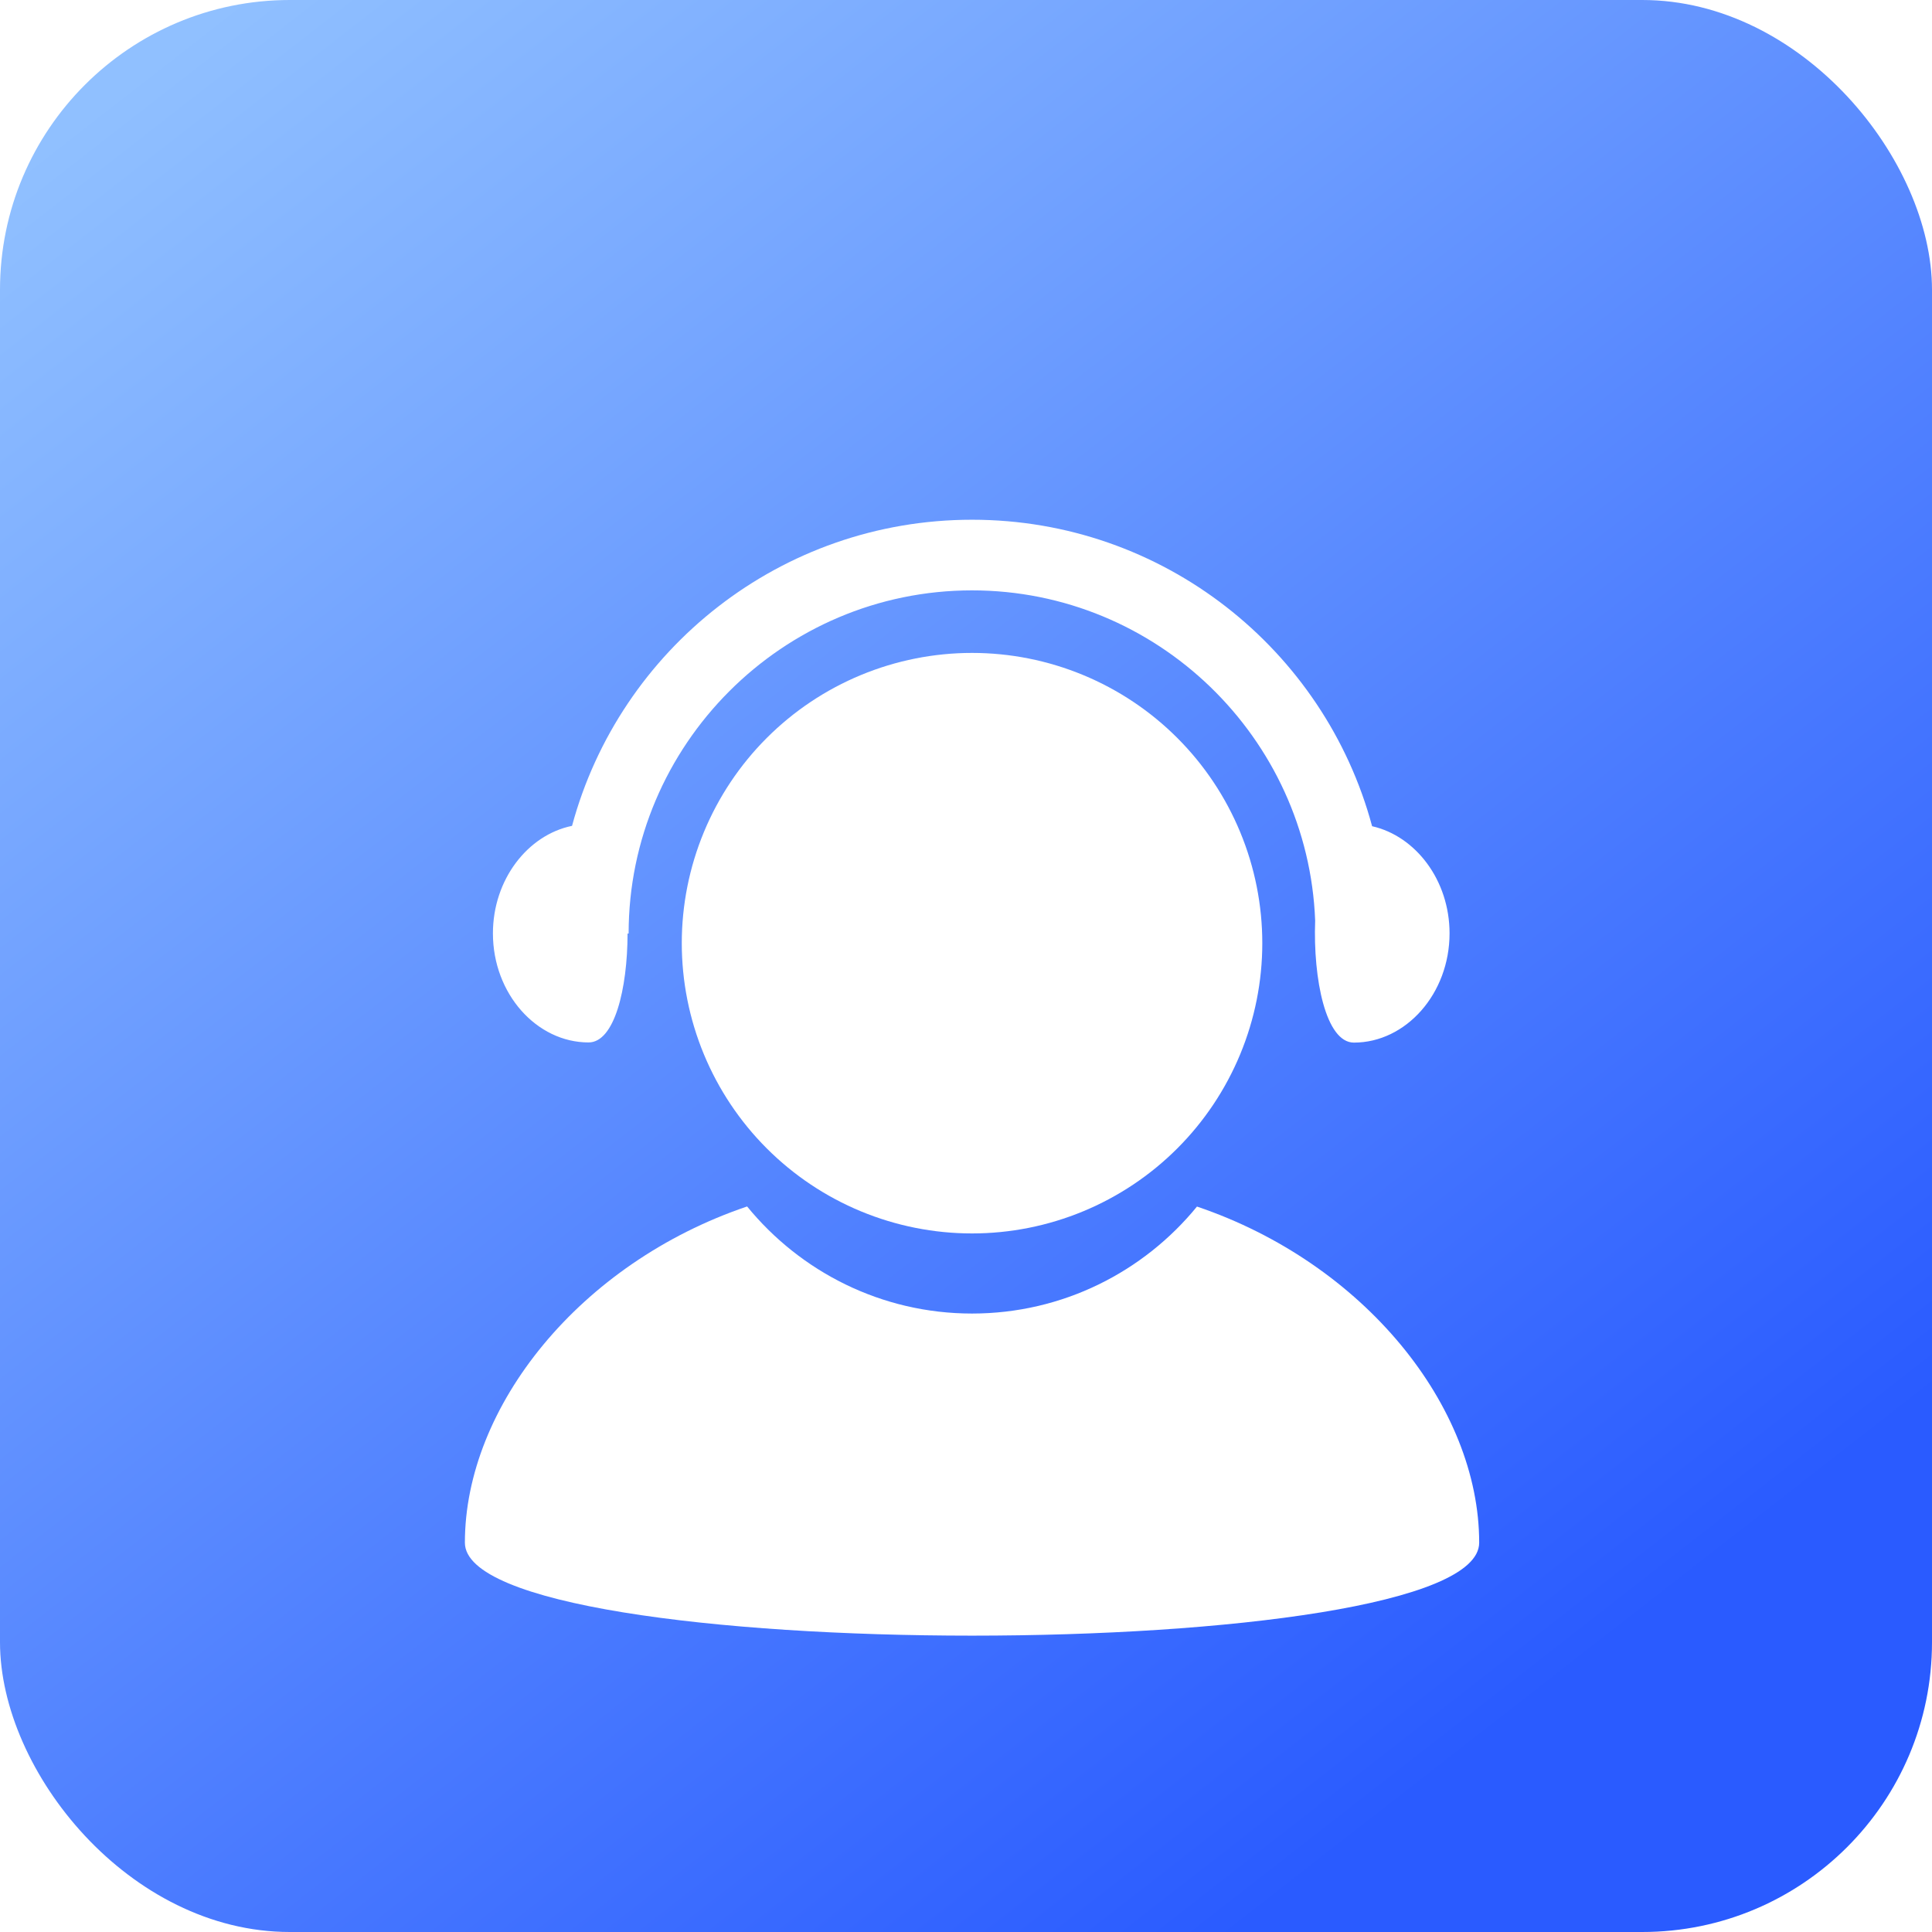
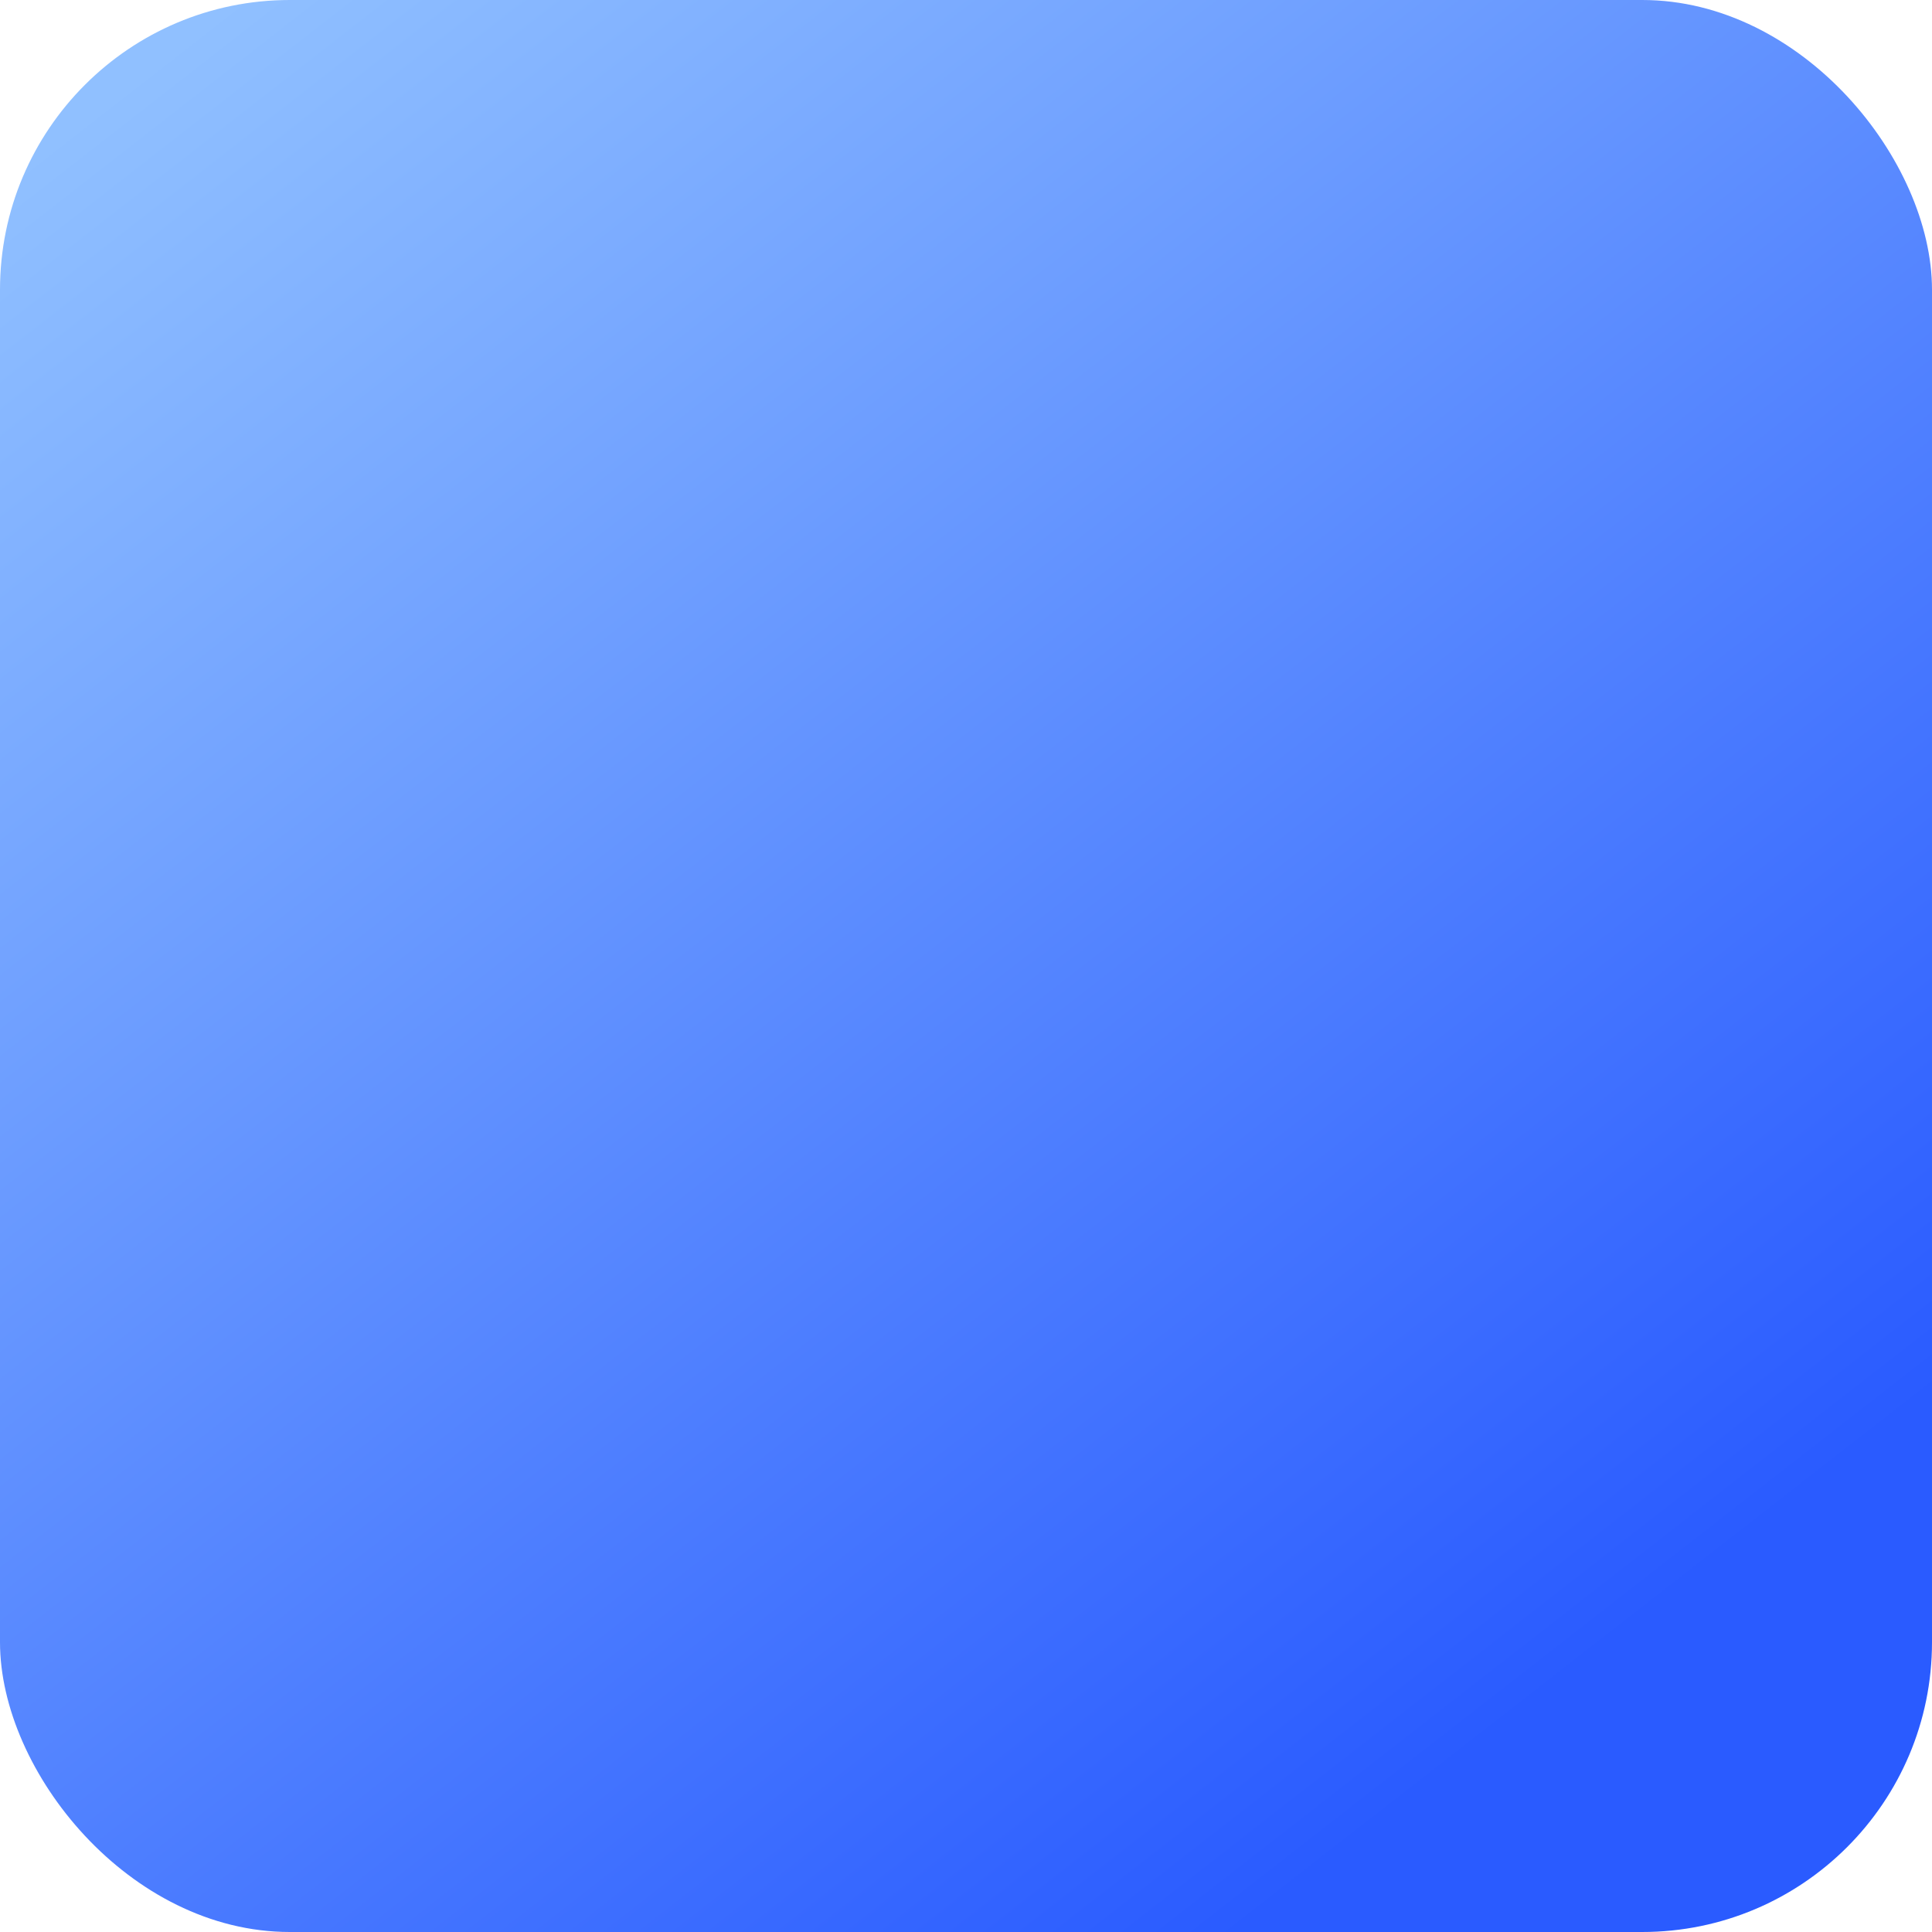
<svg xmlns="http://www.w3.org/2000/svg" width="80" height="80" viewBox="0 0 80 80" fill="none">
  <g clip-path="url(#clip0_6535_28168)">
    <rect width="80" height="80" rx="12" fill="url(#paint0_linear_6535_28168)" />
    <g filter="url(#filter0_d_6535_28168)">
-       <path d="M28.231 34.206C28.231 35.784 28.542 37.347 29.146 38.806C29.75 40.264 30.635 41.589 31.751 42.705C32.867 43.821 34.192 44.706 35.65 45.31C37.109 45.914 38.672 46.225 40.25 46.225C41.828 46.225 43.391 45.914 44.849 45.31C46.308 44.706 47.633 43.821 48.749 42.705C49.865 41.589 50.75 40.264 51.354 38.806C51.958 37.347 52.269 35.784 52.269 34.206C52.269 32.628 51.958 31.065 51.354 29.607C50.75 28.148 49.865 26.823 48.749 25.707C47.633 24.591 46.308 23.706 44.849 23.102C43.391 22.498 41.828 22.187 40.25 22.187C38.672 22.187 37.109 22.498 35.65 23.102C34.192 23.706 32.867 24.591 31.751 25.707C30.635 26.823 29.75 28.148 29.146 29.607C28.542 31.065 28.231 32.628 28.231 34.206Z" fill="white" />
-       <path d="M49.564 45.112C47.36 47.811 44.006 49.542 40.25 49.542C36.494 49.542 33.14 47.807 30.936 45.108C24.011 47.452 19.25 53.394 19.25 59.03C19.25 64.163 61.25 64.163 61.25 59.03C61.25 53.394 56.489 47.456 49.564 45.112ZM56.816 29.363C54.85 22.046 48.169 16.672 40.25 16.672C32.336 16.672 25.658 22.039 23.687 29.348C21.85 29.723 20.411 31.573 20.411 33.801C20.411 36.3 22.22 38.316 24.372 38.316C25.444 38.316 25.982 36.096 25.986 33.808H26.03C26.03 25.996 32.409 19.597 40.25 19.597C47.906 19.597 54.167 25.699 54.458 33.27C54.368 35.694 54.902 38.323 56.062 38.323C58.214 38.323 60.023 36.299 60.023 33.8C60.023 31.601 58.62 29.77 56.816 29.363Z" fill="white" />
-     </g>
+       </g>
  </g>
  <defs>
    <filter id="filter0_d_6535_28168" x="2.377" y="4.648" width="75.746" height="79.953" filterUnits="userSpaceOnUse" color-interpolation-filters="sRGB">
      <feFlood flood-opacity="0" result="BackgroundImageFix" />
      <feColorMatrix in="SourceAlpha" type="matrix" values="0 0 0 0 0 0 0 0 0 0 0 0 0 0 0 0 0 0 127 0" result="hardAlpha" />
      <feOffset dy="4.849" />
      <feGaussianBlur stdDeviation="8.436" />
      <feComposite in2="hardAlpha" operator="out" />
      <feColorMatrix type="matrix" values="0 0 0 0 0 0 0 0 0 0.159 0 0 0 0 0.722 0 0 0 0.5 0" />
      <feBlend mode="normal" in2="BackgroundImageFix" result="effect1_dropShadow_6535_28168" />
      <feBlend mode="normal" in="SourceGraphic" in2="effect1_dropShadow_6535_28168" result="shape" />
    </filter>
    <linearGradient id="paint0_linear_6535_28168" x1="9.624" y1="8.57116e-07" x2="64.198" y2="70.042" gradientUnits="userSpaceOnUse">
      <stop stop-color="#90C0FF" />
      <stop offset="1" stop-color="#2A5BFF" />
    </linearGradient>
    <clipPath id="clip0_6535_28168">
      <rect width="80" height="80" rx="12" fill="white" />
    </clipPath>
  </defs>
</svg>